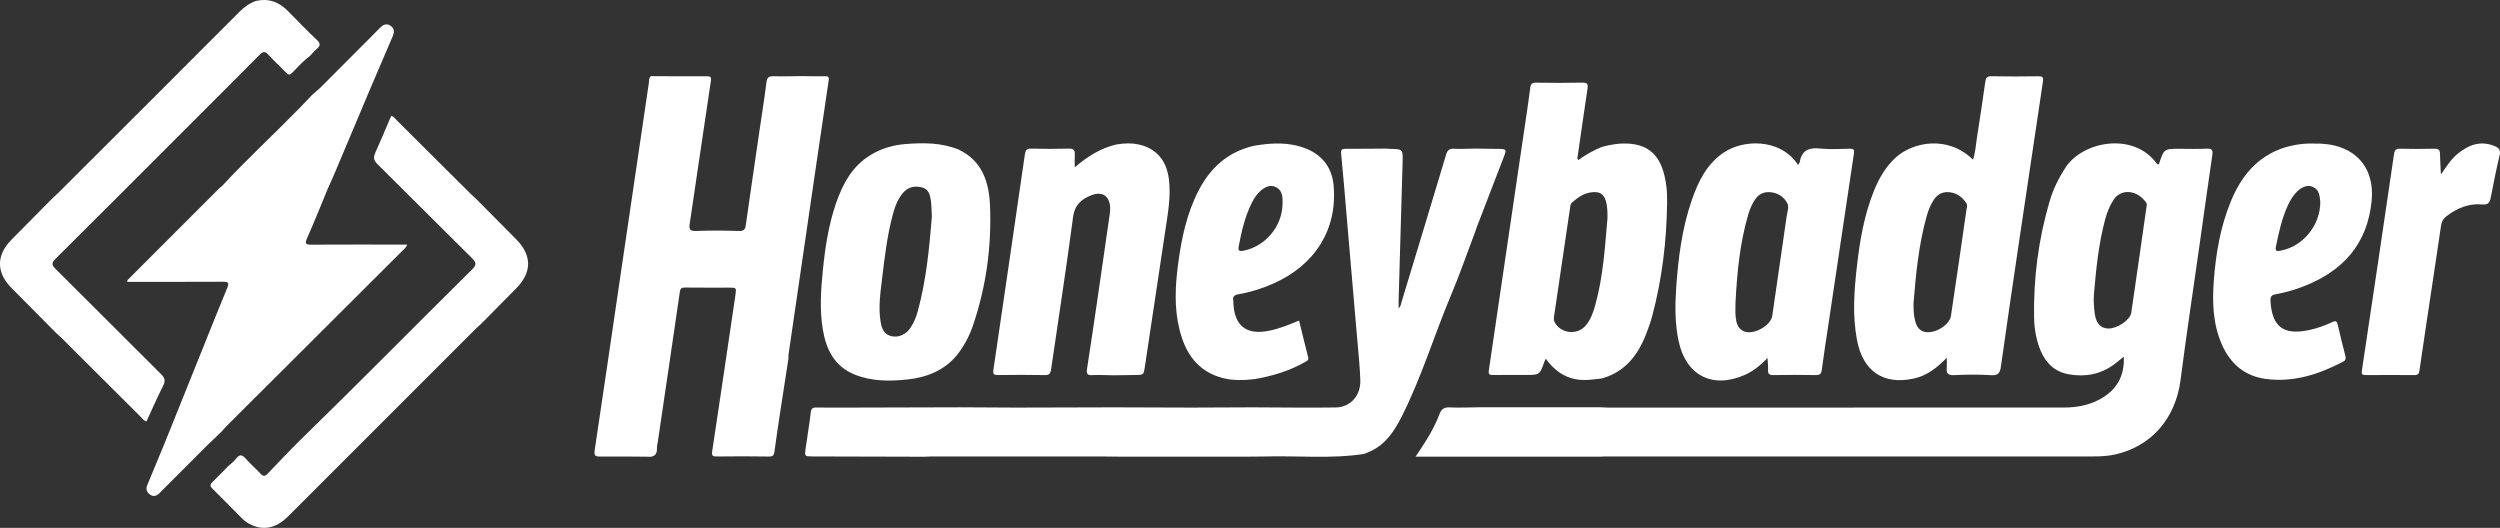
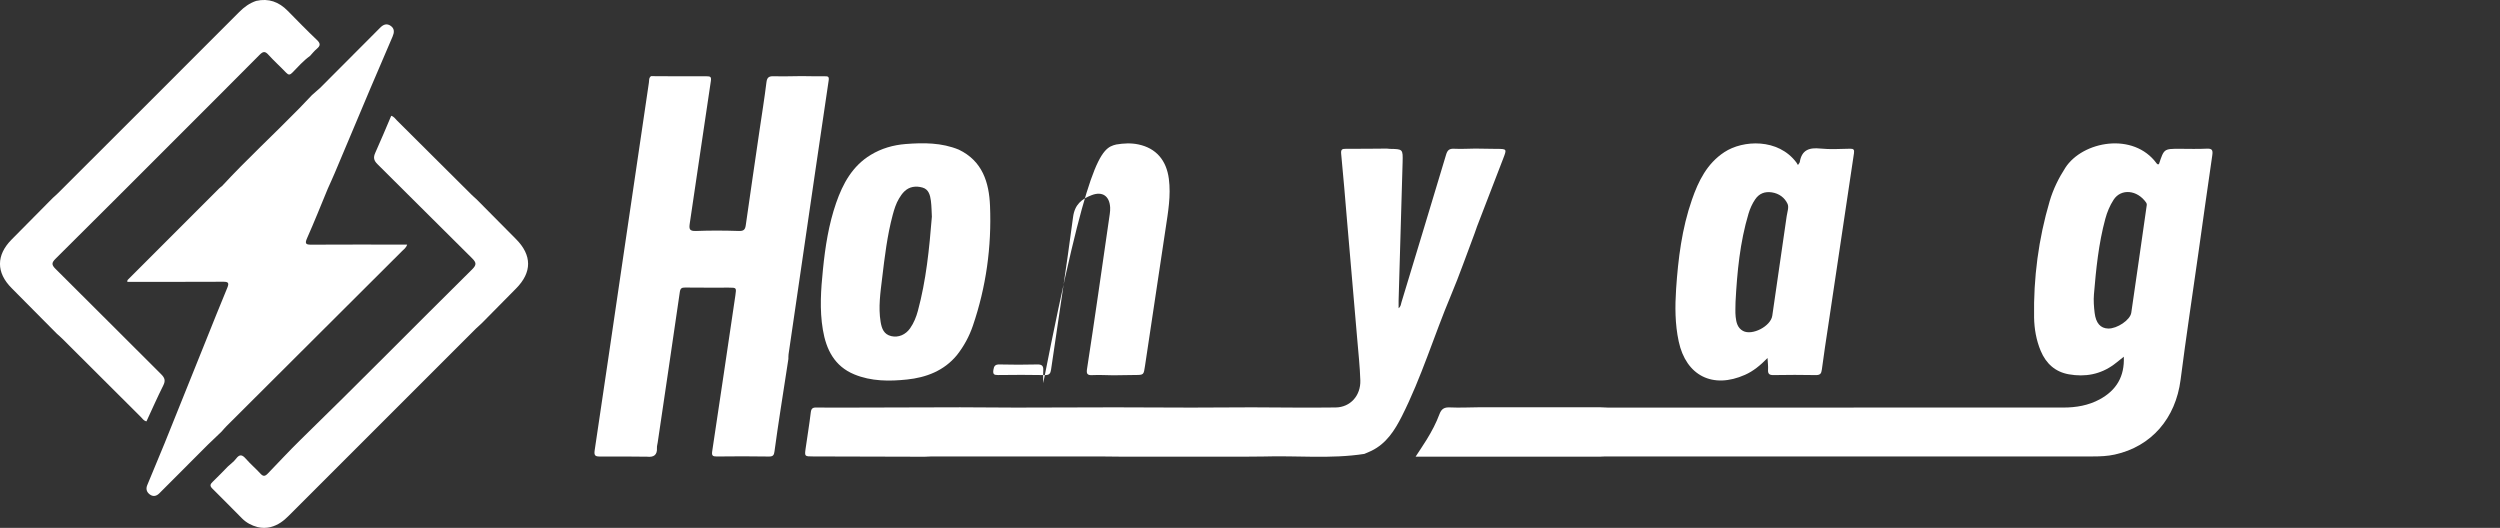
<svg xmlns="http://www.w3.org/2000/svg" version="1.1" id="Layer_1" x="0px" y="0px" viewBox="0 0 586 123.73" style="enable-background:new 0 0 586 123.73;" xml:space="preserve">
  <rect x="0" y="0" width="586" height="123.73" fill="#333333" stroke="none" />
  <style type="text/css">
	.st0{fill:#FFFFFF;}
	.st1{fill:#2B68EF;}
	.st2{fill:#FDFDFD;}
	.st3{fill:none;stroke:#FFFFFF;stroke-width:2;stroke-miterlimit:10;}
	.st4{enable-background:new    ;}
	.st5{fill:#707070;}
	.st6{fill:#060606;}
	.st7{fill:#0F64F8;}
	.st8{fill:#0B64F8;}
	.st9{fill:none;stroke:#000000;stroke-miterlimit:10;}
	.st10{fill:#2B68EF;stroke:#2B68EF;stroke-width:3;stroke-miterlimit:10;}
	.st11{fill:#D76243;}
	.st12{fill:url(#SVGID_1_);}
	.st13{fill:url(#SVGID_00000143597780300125535250000000321760967847844027_);}
	.st14{fill:url(#SVGID_00000093164215971519796510000000726261038730346900_);}
	.st15{fill:#1A1A1A;}
	.st16{fill:url(#SVGID_00000012456713322169496770000003590442633315182519_);}
	.st17{fill:url(#SVGID_00000008832646465332240160000012122401684715073930_);}
	.st18{fill:url(#SVGID_00000147900805161859543070000003729295662959934867_);}
</style>
  <g id="xzf1tq.tif_00000096767364050708788300000016156657499801706172_">
    <g>
      <path class="st0" d="M374.89,107.05c-8.87,0-17.75,0-26.62,0c-5.4,0-10.8,0-16.46,0c0.98-1.51,1.84-2.76,2.63-4.05    c1.16-1.89,2.2-3.85,2.97-5.92c0.48-1.3,1.19-1.65,2.51-1.58c2.16,0.1,4.33-0.01,6.49-0.03c9.6,0,19.19,0,28.79,0    c0.57,0.02,1.13,0.07,1.7,0.07c35.59,0,71.18,0.01,106.77-0.01c2.96,0,5.85-0.49,8.5-1.92c3.9-2.12,5.86-5.35,5.65-10    c-0.82,0.65-1.55,1.27-2.31,1.83c-3.18,2.34-6.77,2.97-10.57,2.3c-3.19-0.56-5.35-2.52-6.59-5.48c-1.05-2.5-1.51-5.15-1.56-7.84    c-0.16-9.28,1.03-18.39,3.66-27.3c0.82-2.77,2.08-5.34,3.66-7.79c4.05-6.26,15.98-8.46,21.4-1.03c0.08,0.11,0.23,0.18,0.34,0.26    c0.1-0.07,0.22-0.11,0.24-0.18c1.16-3.5,1.16-3.5,4.81-3.5c2.11,0,4.23,0.08,6.34-0.03c1.31-0.07,1.49,0.36,1.32,1.55    c-1.12,7.64-2.18,15.29-3.26,22.94c-1.4,9.89-2.9,19.77-4.17,29.68c-1.16,9.04-6.82,15.64-15.43,17.53    c-1.67,0.37-3.37,0.44-5.07,0.44c-37.91-0.01-75.82-0.01-113.74,0C376.23,106.98,375.56,107.02,374.89,107.05z M490.82,69    c-0.12,1.45-0.01,2.88,0.16,4.32c0.29,2.42,1.37,3.65,3.19,3.69c2.07,0.05,5.15-2,5.4-3.7c1.21-8.25,2.38-16.5,3.56-24.75    c0.05-0.35,0.17-0.71-0.06-1.05c-2.11-3.05-5.91-3.34-7.63-0.7c-0.91,1.4-1.53,2.91-1.96,4.5C491.91,57.11,491.32,63.05,490.82,69    z" />
-       <path class="st0" d="M456.32,83.86c-2.4,2.48-4.79,4.25-7.81,4.89c-7.12,1.51-11.87-1.78-13.24-9.09    c-1.08-5.75-0.66-11.49-0.01-17.24c0.69-6.05,1.7-12.03,4-17.71c1.17-2.88,2.68-5.55,5.01-7.71c4.1-3.79,12.36-5.34,18.2,0.43    c0.58-1.71,0.65-3.44,0.92-5.12c0.7-4.37,1.33-8.76,1.96-13.14c0.12-0.86,0.36-1.32,1.42-1.3c3.66,0.08,7.32,0.06,10.99,0.01    c0.94-0.01,1.27,0.17,1.11,1.19c-1.93,12.83-3.84,25.66-5.74,38.5c-1.39,9.42-2.79,18.85-4.11,28.28    c-0.21,1.49-0.56,2.21-2.3,2.09c-2.88-0.19-5.78-0.15-8.66-0.01c-1.49,0.07-1.9-0.47-1.74-1.81    C456.38,85.52,456.32,84.9,456.32,83.86z M448.53,71.08c0,1.4,0.02,2.79,0.38,4.15c0.28,1.07,0.74,2.02,1.88,2.46    c2.23,0.86,6.17-1.31,6.52-3.68c1.23-8.24,2.43-16.48,3.61-24.73c0.08-0.55,0.32-1.16-0.01-1.66c-0.92-1.38-2.15-2.34-3.85-2.55    c-1.65-0.21-2.92,0.43-3.81,1.81c-0.73,1.13-1.23,2.37-1.6,3.66C449.75,57.25,449.09,64.16,448.53,71.08z" />
-       <path class="st0" d="M375.49,88.7c-2.04,0.24-4.07,0.59-6.15,0.19c-3.01-0.58-5.21-2.32-7-4.81c-0.14,0.28-0.24,0.45-0.31,0.63    c-1.13,3.18-1.12,3.18-4.43,3.18c-2.53,0-5.06-0.02-7.58,0.01c-0.8,0.01-1.19-0.06-1.04-1.08c2.65-17.83,5.26-35.66,7.88-53.5    c0.62-4.23,1.28-8.45,1.82-12.69c0.13-1,0.46-1.27,1.42-1.25c3.61,0.05,7.22,0.07,10.83-0.01c1.2-0.03,1.33,0.42,1.18,1.42    c-0.79,5.25-1.53,10.5-2.29,15.75c-0.04,0.29-0.2,0.59,0.12,0.99c1.73-1.26,3.6-2.32,5.6-3.11c2.05-0.56,4.11-0.89,6.25-0.75    c4.03,0.25,6.63,2.18,7.92,5.98c0.86,2.52,1.09,5.13,1.06,7.76c-0.1,9.04-1.17,17.95-3.5,26.7c-0.39,1.48-0.93,2.94-1.49,4.37    C383.84,83.37,380.83,87.21,375.49,88.7z M376.8,51.05c-0.01-1.35,0-2.69-0.4-3.99c-0.48-1.56-1.37-2.13-3.01-2.02    c-1.97,0.14-3.48,1.16-4.89,2.42c-0.29,0.26-0.38,0.58-0.43,0.95c-1.26,8.61-2.53,17.22-3.81,25.83    c-0.07,0.48-0.06,0.91,0.17,1.33c1.43,2.63,5.26,3.05,7.21,0.79c1.21-1.4,1.81-3.11,2.29-4.85    C375.8,64.82,376.2,57.92,376.8,51.05z" />
      <path class="st0" d="M421.44,38.68c0.22-0.35,0.4-0.51,0.43-0.7c0.45-2.82,2.2-3.44,4.82-3.16c2.3,0.24,4.64,0.08,6.96,0.04    c0.83-0.01,1.05,0.21,0.92,1.06c-2.02,13.44-4.02,26.89-6.02,40.33c-0.52,3.46-1.06,6.92-1.51,10.39c-0.12,0.94-0.4,1.29-1.4,1.28    c-3.3-0.06-6.6-0.06-9.9,0c-1,0.02-1.38-0.27-1.31-1.29c0.05-0.79-0.06-1.59-0.12-2.71c-1.72,1.75-3.33,3.07-5.28,3.94    c-7.54,3.36-13.82,0.21-15.54-7.82c-0.88-4.07-0.88-8.2-0.61-12.31c0.48-7.1,1.35-14.15,3.71-20.92    c1.52-4.38,3.52-8.46,7.59-11.14c4.37-2.88,12.63-3.29,16.9,2.43C421.19,38.26,421.29,38.45,421.44,38.68z M406.81,70.74    c0,1.18-0.1,2.38,0.03,3.55c0.14,1.28,0.43,2.58,1.72,3.28c2.15,1.16,6.5-1.1,6.86-3.55c1.13-7.79,2.26-15.57,3.38-23.36    c0.14-0.96,0.56-2.1,0.21-2.86c-0.67-1.47-1.99-2.45-3.7-2.71c-1.62-0.24-2.95,0.25-3.89,1.63c-0.7,1.03-1.2,2.15-1.56,3.34    C407.84,56.8,407.18,63.76,406.81,70.74z" />
-       <path class="st0" d="M542.15,33.65c2.29-0.05,4.34,0.16,6.31,0.83c5.42,1.85,8.07,6.51,7.44,12.71    c-1.02,10.08-6.75,16.35-15.9,19.92c-2.12,0.82-4.29,1.46-6.52,1.85c-0.98,0.17-1.34,0.53-1.28,1.6c0.36,6.01,3.02,8.06,8.93,6.83    c1.93-0.4,3.77-1.05,5.53-1.88c0.84-0.4,1.12-0.24,1.32,0.66c0.53,2.41,1.16,4.8,1.76,7.19c0.15,0.59,0.16,1.06-0.51,1.41    c-5.66,2.97-11.58,4.9-18.07,4.06c-5.05-0.65-8.41-3.6-10.4-8.19c-2.07-4.77-2.22-9.82-1.84-14.88    c0.48-6.38,1.55-12.67,4.02-18.63c2.4-5.8,6.1-10.38,12.27-12.45C537.52,33.93,539.92,33.59,542.15,33.65z M543.88,47.35    c-0.16-1.28-0.12-2.86-1.83-3.58c-1.24-0.52-2.75,0.08-4.04,1.58c-0.78,0.91-1.36,1.94-1.84,3.02c-1.35,3.03-2.05,6.25-2.7,9.48    c-0.22,1.08,0.27,1.05,1.06,0.91C539.75,57.82,543.87,52.89,543.88,47.35z" />
-       <path class="st0" d="M572.15,40.9c1.31-1.91,2.38-3.6,3.94-4.87c2.59-2.11,5.4-3.16,8.72-1.76c0.99,0.42,1.38,0.96,1.1,2.13    c-0.77,3.25-1.43,6.53-2.06,9.82c-0.23,1.2-0.57,1.84-2.03,1.7c-3.12-0.28-5.85,0.85-8.32,2.72c-0.74,0.56-1.17,1.2-1.3,2.14    c-1.14,7.79-2.33,15.58-3.5,23.37c-0.53,3.56-1.07,7.13-1.58,10.7c-0.1,0.73-0.34,1.08-1.15,1.07c-3.82-0.03-7.63-0.03-11.45,0    c-0.85,0.01-1.01-0.25-0.89-1.08c2.54-16.9,5.06-33.81,7.53-50.72c0.14-0.98,0.45-1.28,1.42-1.26c2.68,0.06,5.36,0.07,8.04,0    c1.05-0.03,1.32,0.35,1.32,1.31C571.95,37.63,572.07,39.09,572.15,40.9z" />
      <path class="st0" d="M184.8,84.13c-0.62,4.02-1.25,8.03-1.86,12.05c-0.49,3.21-0.97,6.42-1.4,9.63c-0.11,0.85-0.33,1.22-1.31,1.2    c-4.07-0.07-8.15-0.06-12.22-0.01c-0.98,0.01-1.22-0.22-1.07-1.22c1.84-12.17,3.63-24.35,5.43-36.52    c0.27-1.84,0.27-1.84-1.55-1.84c-3.4,0-6.81,0.02-10.21-0.02c-0.8-0.01-1.13,0.16-1.26,1.05c-1.7,11.77-3.45,23.54-5.19,35.31    c-0.06,0.41-0.2,0.82-0.17,1.22c0.1,1.68-0.76,2.24-2.3,2.07c-3.66-0.02-7.32-0.09-10.98-0.04c-1.13,0.01-1.51-0.17-1.32-1.44    c2.18-14.56,4.31-29.13,6.45-43.7c2.08-14.16,4.16-28.32,6.26-42.48c0.08-0.52-0.05-1.16,0.51-1.54    c4.33,0.02,8.66,0.06,12.98,0.03c0.91,0,1.2,0.1,1.03,1.16c-1.68,11.09-3.26,22.19-4.93,33.28c-0.21,1.36-0.11,1.88,1.48,1.82    c3.34-0.13,6.7-0.11,10.05,0c1.17,0.04,1.46-0.39,1.6-1.41c1.04-7.34,2.12-14.66,3.19-22c0.56-3.82,1.18-7.63,1.65-11.46    c0.15-1.22,0.67-1.43,1.76-1.4c2.16,0.06,4.33-0.01,6.49-0.03c1.8,0.02,3.61,0.06,5.41,0.04c0.73-0.01,1.07,0.03,0.92,0.99    c-2.11,14.15-4.16,28.31-6.23,42.47c-1.06,7.23-2.12,14.46-3.17,21.7C184.79,83.4,184.81,83.77,184.8,84.13z" />
      <path class="st0" d="M63.45,123.54c-1.04,0.26-2.07,0.26-3.11,0c-1.37-0.36-2.59-1.01-3.59-2.01c-2.33-2.32-4.61-4.69-6.96-6.99    c-0.66-0.65-0.54-1.03,0.06-1.6c1.23-1.17,2.39-2.4,3.58-3.61c0.64-0.6,1.38-1.12,1.9-1.81c0.88-1.18,1.5-0.9,2.34,0.06    c1.05,1.2,2.28,2.24,3.36,3.42c0.64,0.7,1.06,0.7,1.73,0.01c2.54-2.62,5.02-5.32,7.63-7.87c13.55-13.2,26.82-26.69,40.27-39.99    c1.08-1.07,1.02-1.6-0.02-2.63c-7.42-7.32-14.75-14.72-22.16-22.04c-0.89-0.88-1.01-1.58-0.51-2.68c1.3-2.86,2.49-5.76,3.73-8.66    c0.65,0.19,0.95,0.7,1.34,1.09c5.82,5.78,11.62,11.57,17.43,17.35c0.4,0.4,0.83,0.76,1.25,1.15c3.08,3.1,6.15,6.21,9.23,9.31    c3.78,3.8,3.78,7.8,0.01,11.59c-2.68,2.7-5.35,5.41-8.02,8.12c-0.45,0.42-0.92,0.82-1.36,1.25    c-14.63,14.62-29.25,29.23-43.87,43.86C66.5,122.1,65.16,123.1,63.45,123.54z" />
      <path class="st0" d="M72.67,13.11c-1.56,1.12-2.82,2.56-4.15,3.92c-0.58,0.59-0.92,0.57-1.47-0.01c-1.35-1.42-2.82-2.73-4.13-4.18    c-0.79-0.88-1.26-0.81-2.07,0.01c-7.01,7.07-14.06,14.09-21.1,21.13c-8.9,8.89-17.78,17.81-26.72,26.66    c-0.97,0.96-0.97,1.44,0,2.4c8.28,8.2,16.48,16.48,24.75,24.69c0.88,0.87,1.04,1.53,0.48,2.64c-1.38,2.76-2.63,5.59-3.93,8.4    c-0.68-0.15-0.96-0.68-1.34-1.05c-6.14-6.11-12.27-12.23-18.41-18.35c-0.4-0.4-0.83-0.76-1.25-1.14    C9.8,74.66,6.26,71.08,2.7,67.51c-3.61-3.63-3.61-7.7,0.02-11.36c3.22-3.25,6.43-6.5,9.65-9.75c0.42-0.38,0.85-0.75,1.25-1.15    C27.78,31.12,41.94,16.98,56.08,2.81c1.16-1.16,2.41-2.08,3.97-2.6c2.92-0.66,5.33,0.23,7.39,2.33c2.26,2.3,4.52,4.62,6.86,6.84    c0.87,0.83,0.81,1.35-0.04,2.06C73.67,11.93,73.19,12.55,72.67,13.11z" />
      <path class="st0" d="M290.99,107.05c-9.08,0-18.16,0-27.24,0c-2-0.02-4.01-0.06-6.01-0.06c-13.12-0.01-26.24-0.01-39.35,0    c-0.56,0-1.13,0.04-1.69,0.07c-8.71-0.02-17.41-0.05-26.12-0.07c-1.98,0-2-0.01-1.74-1.88c0.39-2.8,0.87-5.59,1.2-8.4    c0.11-0.93,0.41-1.21,1.33-1.19c2.58,0.05,5.15,0.02,7.73,0.02c8.65-0.02,17.31-0.05,25.96-0.07c4.37,0.02,8.73,0.07,13.1,0.07    c7.71-0.01,15.42-0.04,23.12-0.06c6.01,0.02,12.02,0.06,18.02,0.06c4.72,0,9.45-0.04,14.17-0.06c6.54,0.02,13.08,0.12,19.62,0.03    c3.43-0.05,5.88-2.78,5.77-6.35c-0.1-3.24-0.46-6.47-0.73-9.7c-0.78-9.18-1.58-18.36-2.37-27.54c-0.45-5.28-0.87-10.57-1.39-15.84    c-0.1-1.03,0.18-1.21,1.11-1.2c3.19,0.02,6.38-0.03,9.58-0.05c0.26,0.02,0.51,0.06,0.77,0.07c2.99,0.05,3.02,0.05,2.94,3.11    c-0.3,10.83-0.63,21.65-0.94,32.47c-0.02,0.56,0,1.11,0,1.77c0.54-0.42,0.54-0.95,0.68-1.42c3.49-11.52,7-23.04,10.45-34.57    c0.32-1.09,0.79-1.45,1.9-1.39c1.64,0.08,3.3-0.02,4.95-0.04c1.65,0.02,3.29,0.06,4.94,0.07c2.47,0.01,2.47,0,1.61,2.24    c-2.05,5.32-4.11,10.64-6.15,15.96c-0.2,0.53-0.37,1.07-0.56,1.6c-1.84,4.83-3.53,9.74-5.53,14.49    c-3.97,9.42-6.91,19.26-11.54,28.41c-1.66,3.28-3.62,6.37-7.11,8.07c-0.55,0.27-1.12,0.49-1.68,0.73    c-7.87,1.22-15.8,0.36-23.7,0.61C294.38,107.03,292.69,107.02,290.99,107.05z" />
      <path class="st0" d="M224.75,35.08c5.54,2.66,7.09,7.68,7.31,13.17c0.39,9.59-0.91,19-4.02,28.11c-0.85,2.49-2.1,4.8-3.74,6.88    c-3.03,3.69-7.25,5.26-11.71,5.72c-4.11,0.43-8.37,0.44-12.34-1.2c-4.64-1.91-6.59-5.81-7.37-10.46    c-0.8-4.72-0.46-9.44,0.02-14.16c0.53-5.28,1.34-10.51,3.08-15.55c1.58-4.55,3.81-8.67,8.11-11.28c2.52-1.53,5.29-2.32,8.18-2.55    C216.49,33.43,220.72,33.42,224.75,35.08z M218.43,50.8c-0.06-1.08-0.06-2.43-0.23-3.75c-0.17-1.29-0.51-2.67-1.95-3.08    c-1.54-0.44-3.1-0.27-4.32,0.95c-0.47,0.47-0.85,1.03-1.19,1.6c-0.72,1.2-1.13,2.53-1.49,3.87c-1.29,4.84-1.88,9.81-2.47,14.76    c-0.41,3.42-0.93,6.85-0.36,10.31c0.26,1.56,0.75,2.92,2.5,3.33c1.67,0.39,3.36-0.33,4.42-1.85c0.86-1.24,1.42-2.62,1.81-4.07    C217.08,65.73,217.82,58.41,218.43,50.8z" />
-       <path class="st0" d="M261.65,33.87c1.74-0.29,3.49-0.38,5.22-0.01c4.13,0.88,6.54,3.71,7.11,8.06c0.51,3.94-0.18,7.8-0.76,11.66    c-1.59,10.73-3.23,21.45-4.83,32.18c-0.32,2.13-0.27,2.13-2.34,2.14c-1.7,0.01-3.39,0.04-5.09,0.07c-1.65-0.02-3.3-0.12-4.94-0.04    c-1.14,0.06-1.39-0.31-1.23-1.39c0.9-5.8,1.75-11.61,2.6-17.42c0.93-6.32,1.83-12.64,2.74-18.96c0.07-0.51,0.12-1.03,0.09-1.54    c-0.15-2.66-1.81-3.84-4.32-2.88c-2.33,0.89-3.98,2.19-4.37,5.12c-1.57,11.94-3.43,23.85-5.16,35.77    c-0.13,0.91-0.41,1.31-1.44,1.29c-3.66-0.07-7.32-0.06-10.99-0.01c-0.94,0.01-1.24-0.17-1.09-1.2    c2.49-16.86,4.95-33.73,7.39-50.59c0.13-0.91,0.43-1.31,1.45-1.28c2.94,0.08,5.88,0.07,8.82,0c1.08-0.03,1.49,0.31,1.42,1.38    c-0.06,0.86-0.01,1.73-0.01,3C254.99,36.6,258.05,34.72,261.65,33.87z" />
-       <path class="st0" d="M294.02,88.87c-2.46,0.27-4.92,0.38-7.36-0.25c-5.95-1.53-8.82-5.83-10.2-11.42    c-1.24-5.03-0.99-10.11-0.33-15.18c0.79-6.04,2.02-11.96,4.85-17.42c2.77-5.34,6.9-9.01,12.86-10.41    c4.21-0.74,8.39-0.97,12.46,0.71c3.92,1.62,5.98,4.66,6.32,8.77c0.83,10.1-4.33,18.43-14.11,22.78c-2.64,1.17-5.39,2.04-8.24,2.53    c-0.91,0.16-1.41,0.52-1.19,1.52c0.03,0.15,0.02,0.31,0.02,0.46c0.21,5.46,3.09,7.67,8.47,6.55c2.38-0.49,4.61-1.41,6.93-2.37    c0.72,2.9,1.39,5.75,2.13,8.58c0.2,0.75-0.29,0.88-0.72,1.13C302.23,86.95,298.21,88.17,294.02,88.87z M300.63,47.77    c0-0.36,0.02-0.72,0-1.08c-0.07-1.24-0.42-2.34-1.68-2.88c-1.26-0.54-2.31-0.01-3.27,0.75c-0.98,0.78-1.67,1.81-2.23,2.92    c-1.63,3.24-2.43,6.74-3.1,10.28c-0.21,1.13,0.28,1.17,1.16,1C296.63,57.74,300.57,53.03,300.63,47.77z" />
+       <path class="st0" d="M261.65,33.87c1.74-0.29,3.49-0.38,5.22-0.01c4.13,0.88,6.54,3.71,7.11,8.06c0.51,3.94-0.18,7.8-0.76,11.66    c-1.59,10.73-3.23,21.45-4.83,32.18c-0.32,2.13-0.27,2.13-2.34,2.14c-1.7,0.01-3.39,0.04-5.09,0.07c-1.65-0.02-3.3-0.12-4.94-0.04    c-1.14,0.06-1.39-0.31-1.23-1.39c0.9-5.8,1.75-11.61,2.6-17.42c0.93-6.32,1.83-12.64,2.74-18.96c0.07-0.51,0.12-1.03,0.09-1.54    c-0.15-2.66-1.81-3.84-4.32-2.88c-2.33,0.89-3.98,2.19-4.37,5.12c-1.57,11.94-3.43,23.85-5.16,35.77    c-0.13,0.91-0.41,1.31-1.44,1.29c-3.66-0.07-7.32-0.06-10.99-0.01c-0.94,0.01-1.24-0.17-1.09-1.2    c0.13-0.91,0.43-1.31,1.45-1.28c2.94,0.08,5.88,0.07,8.82,0c1.08-0.03,1.49,0.31,1.42,1.38    c-0.06,0.86-0.01,1.73-0.01,3C254.99,36.6,258.05,34.72,261.65,33.87z" />
      <path class="st0" d="M93.79,57.33c-6.9,0-13.81-0.02-20.71,0.02c-1.31,0.01-1.73-0.13-1.09-1.55c1.7-3.83,3.25-7.72,4.85-11.59    c0.54-1.22,1.11-2.43,1.62-3.65c2.79-6.6,5.57-13.21,8.35-19.82h0c1.74-4.06,3.49-8.11,5.21-12.17c0.38-0.89,0.53-1.81-0.41-2.49    c-0.93-0.67-1.74-0.35-2.47,0.38c-4.71,4.72-9.41,9.44-14.12,14.16c-0.63,0.55-1.26,1.1-1.89,1.66c-0.99,1.04-1.96,2.08-2.96,3.1    c-5.99,6.13-12.3,11.93-18.12,18.22c-0.24,0.19-0.49,0.37-0.71,0.59c-7.14,7.14-14.29,14.28-21.42,21.43    c-0.08,0.08-0.05,0.26-0.08,0.44c7.54,0,15.02,0.02,22.49-0.02c1.18-0.01,1.42,0.27,0.95,1.41c-1.76,4.21-3.43,8.45-5.14,12.69    c-3.19,7.92-6.38,15.85-9.56,23.77c-1.36,3.27-2.72,6.55-4.07,9.82c-0.37,0.89-0.12,1.64,0.62,2.18c0.8,0.58,1.57,0.37,2.22-0.28    c3.79-3.78,7.56-7.57,11.34-11.36h0c1.09-1.04,2.18-2.09,3.27-3.13c0.38-0.42,0.73-0.86,1.13-1.25    C66.81,86.2,80.53,72.53,94.25,58.85c0.41-0.41,0.94-0.75,1.19-1.52C94.79,57.33,94.29,57.33,93.79,57.33z M43.64,104.26    c1.27-0.01,2.53-0.06,3.8-0.04C46.17,104.2,44.9,104.25,43.64,104.26z" />
    </g>
  </g>
</svg>